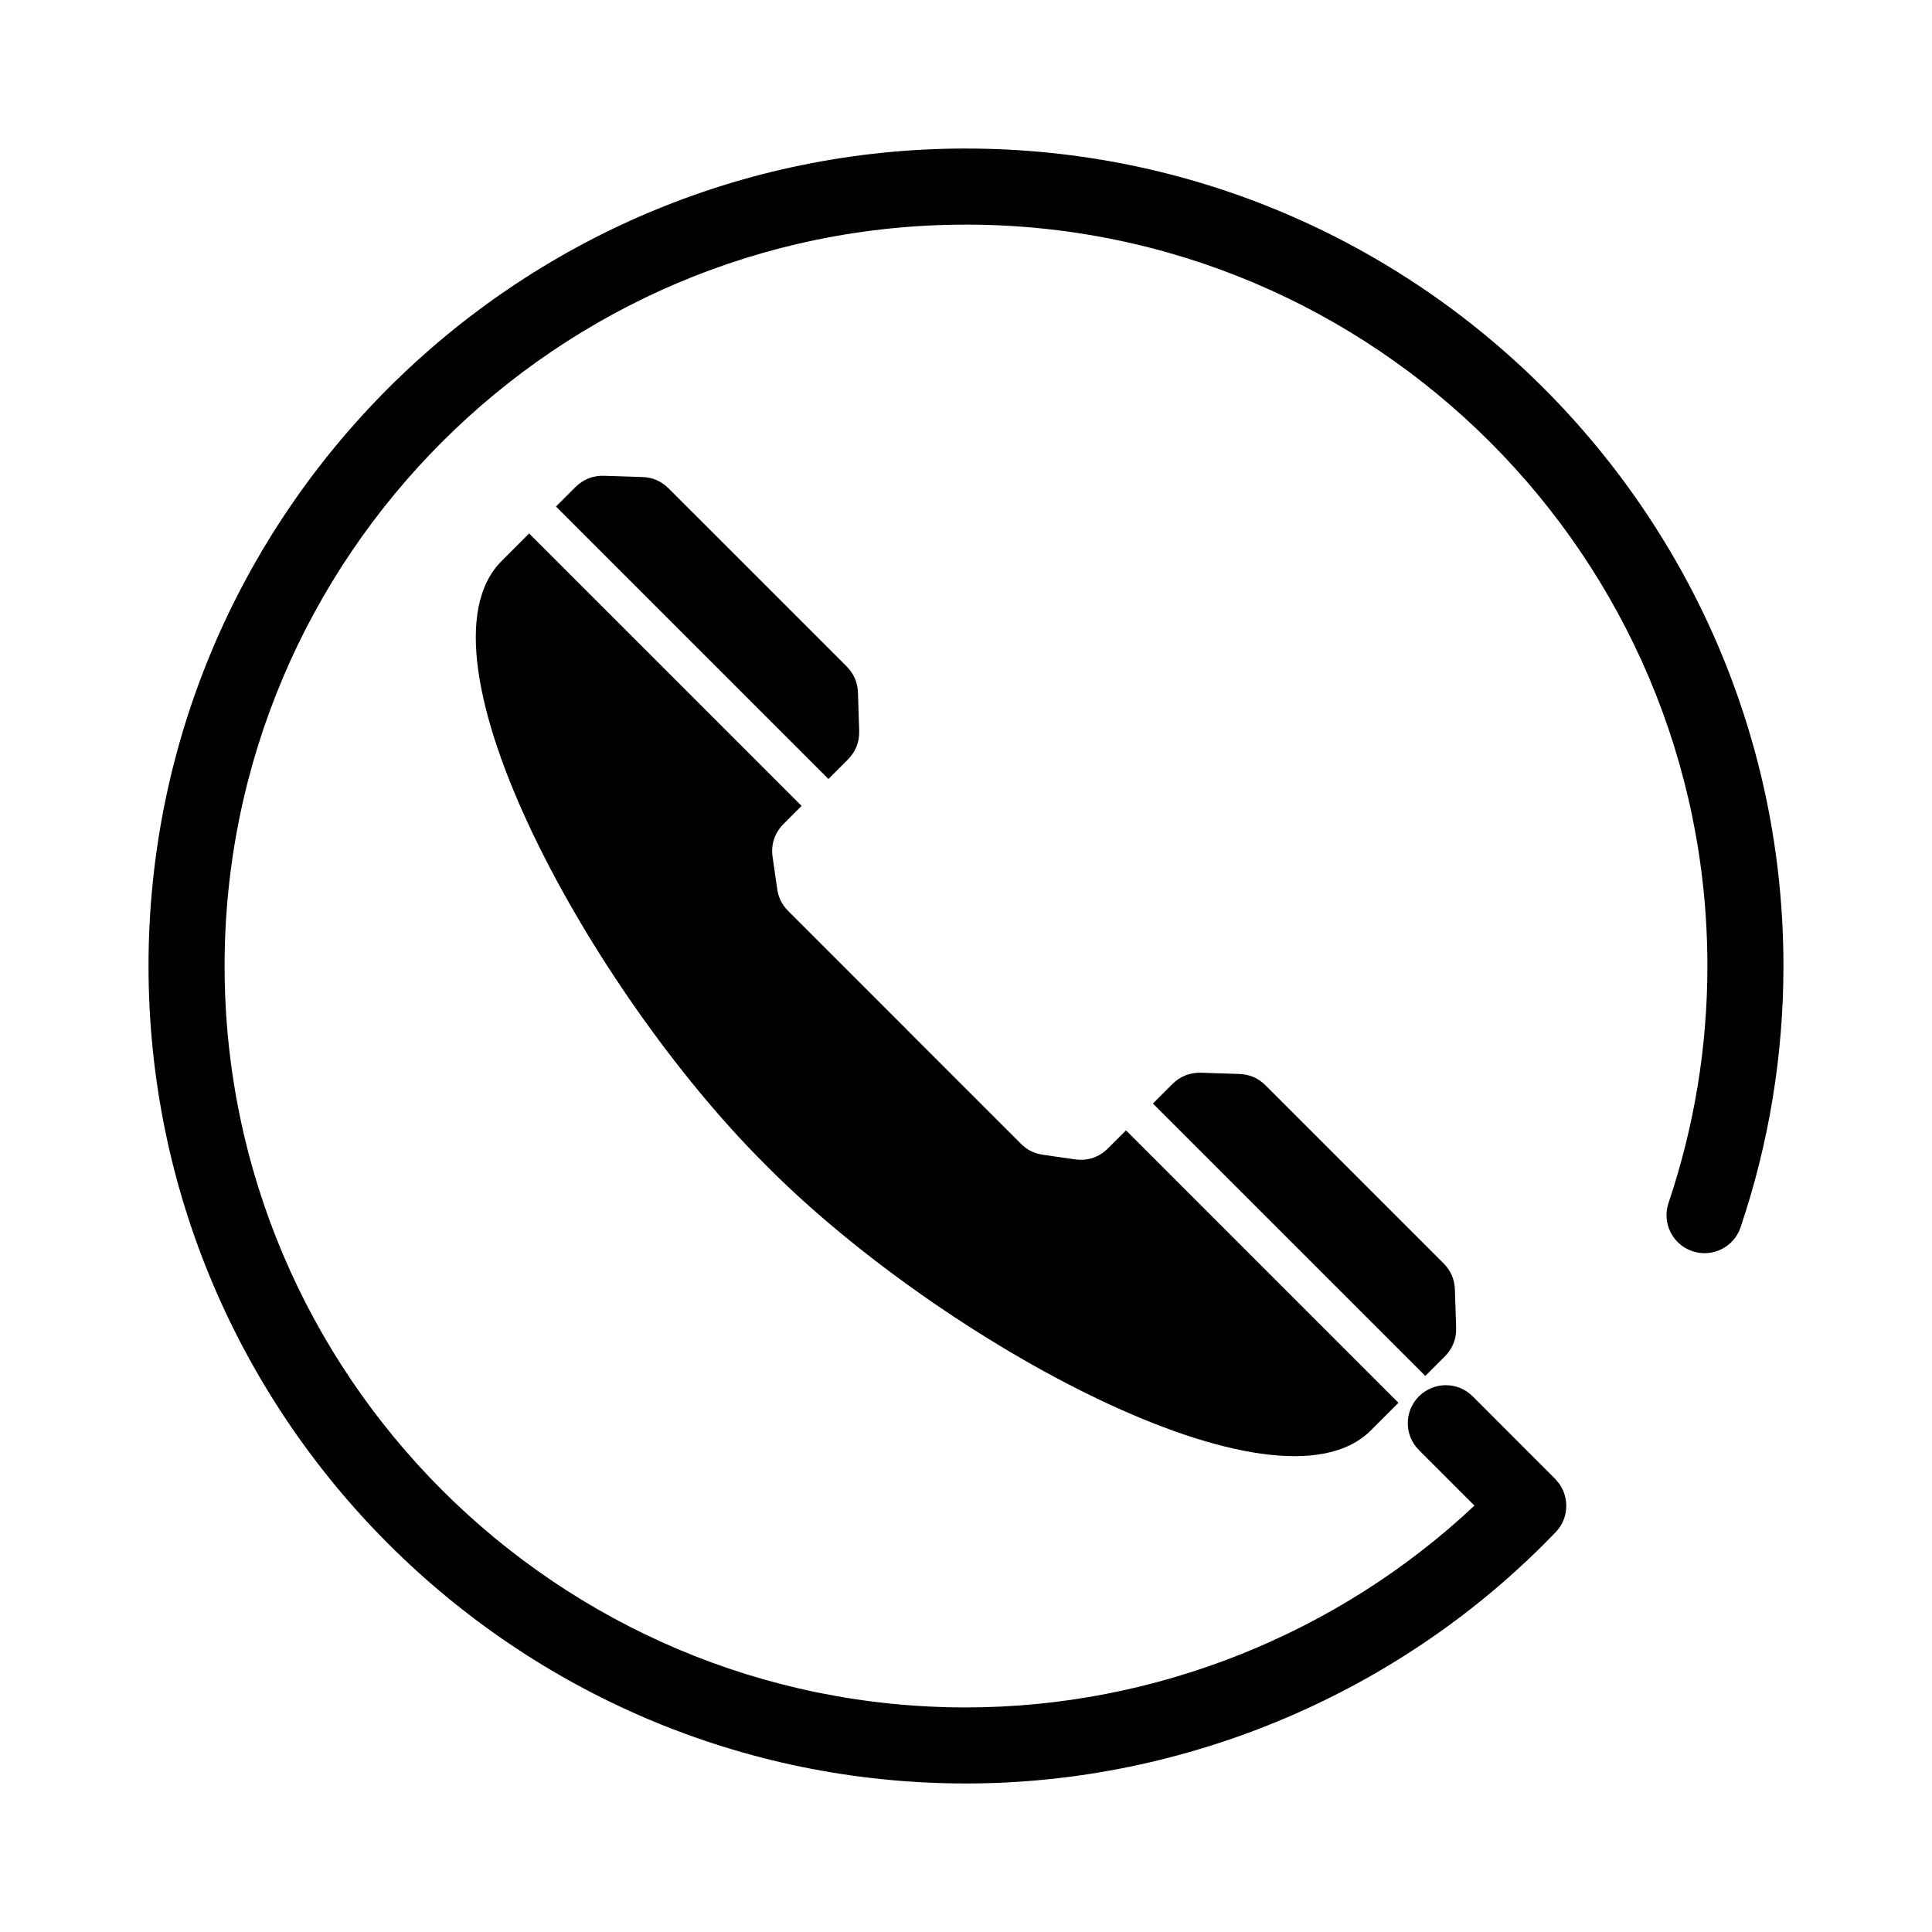
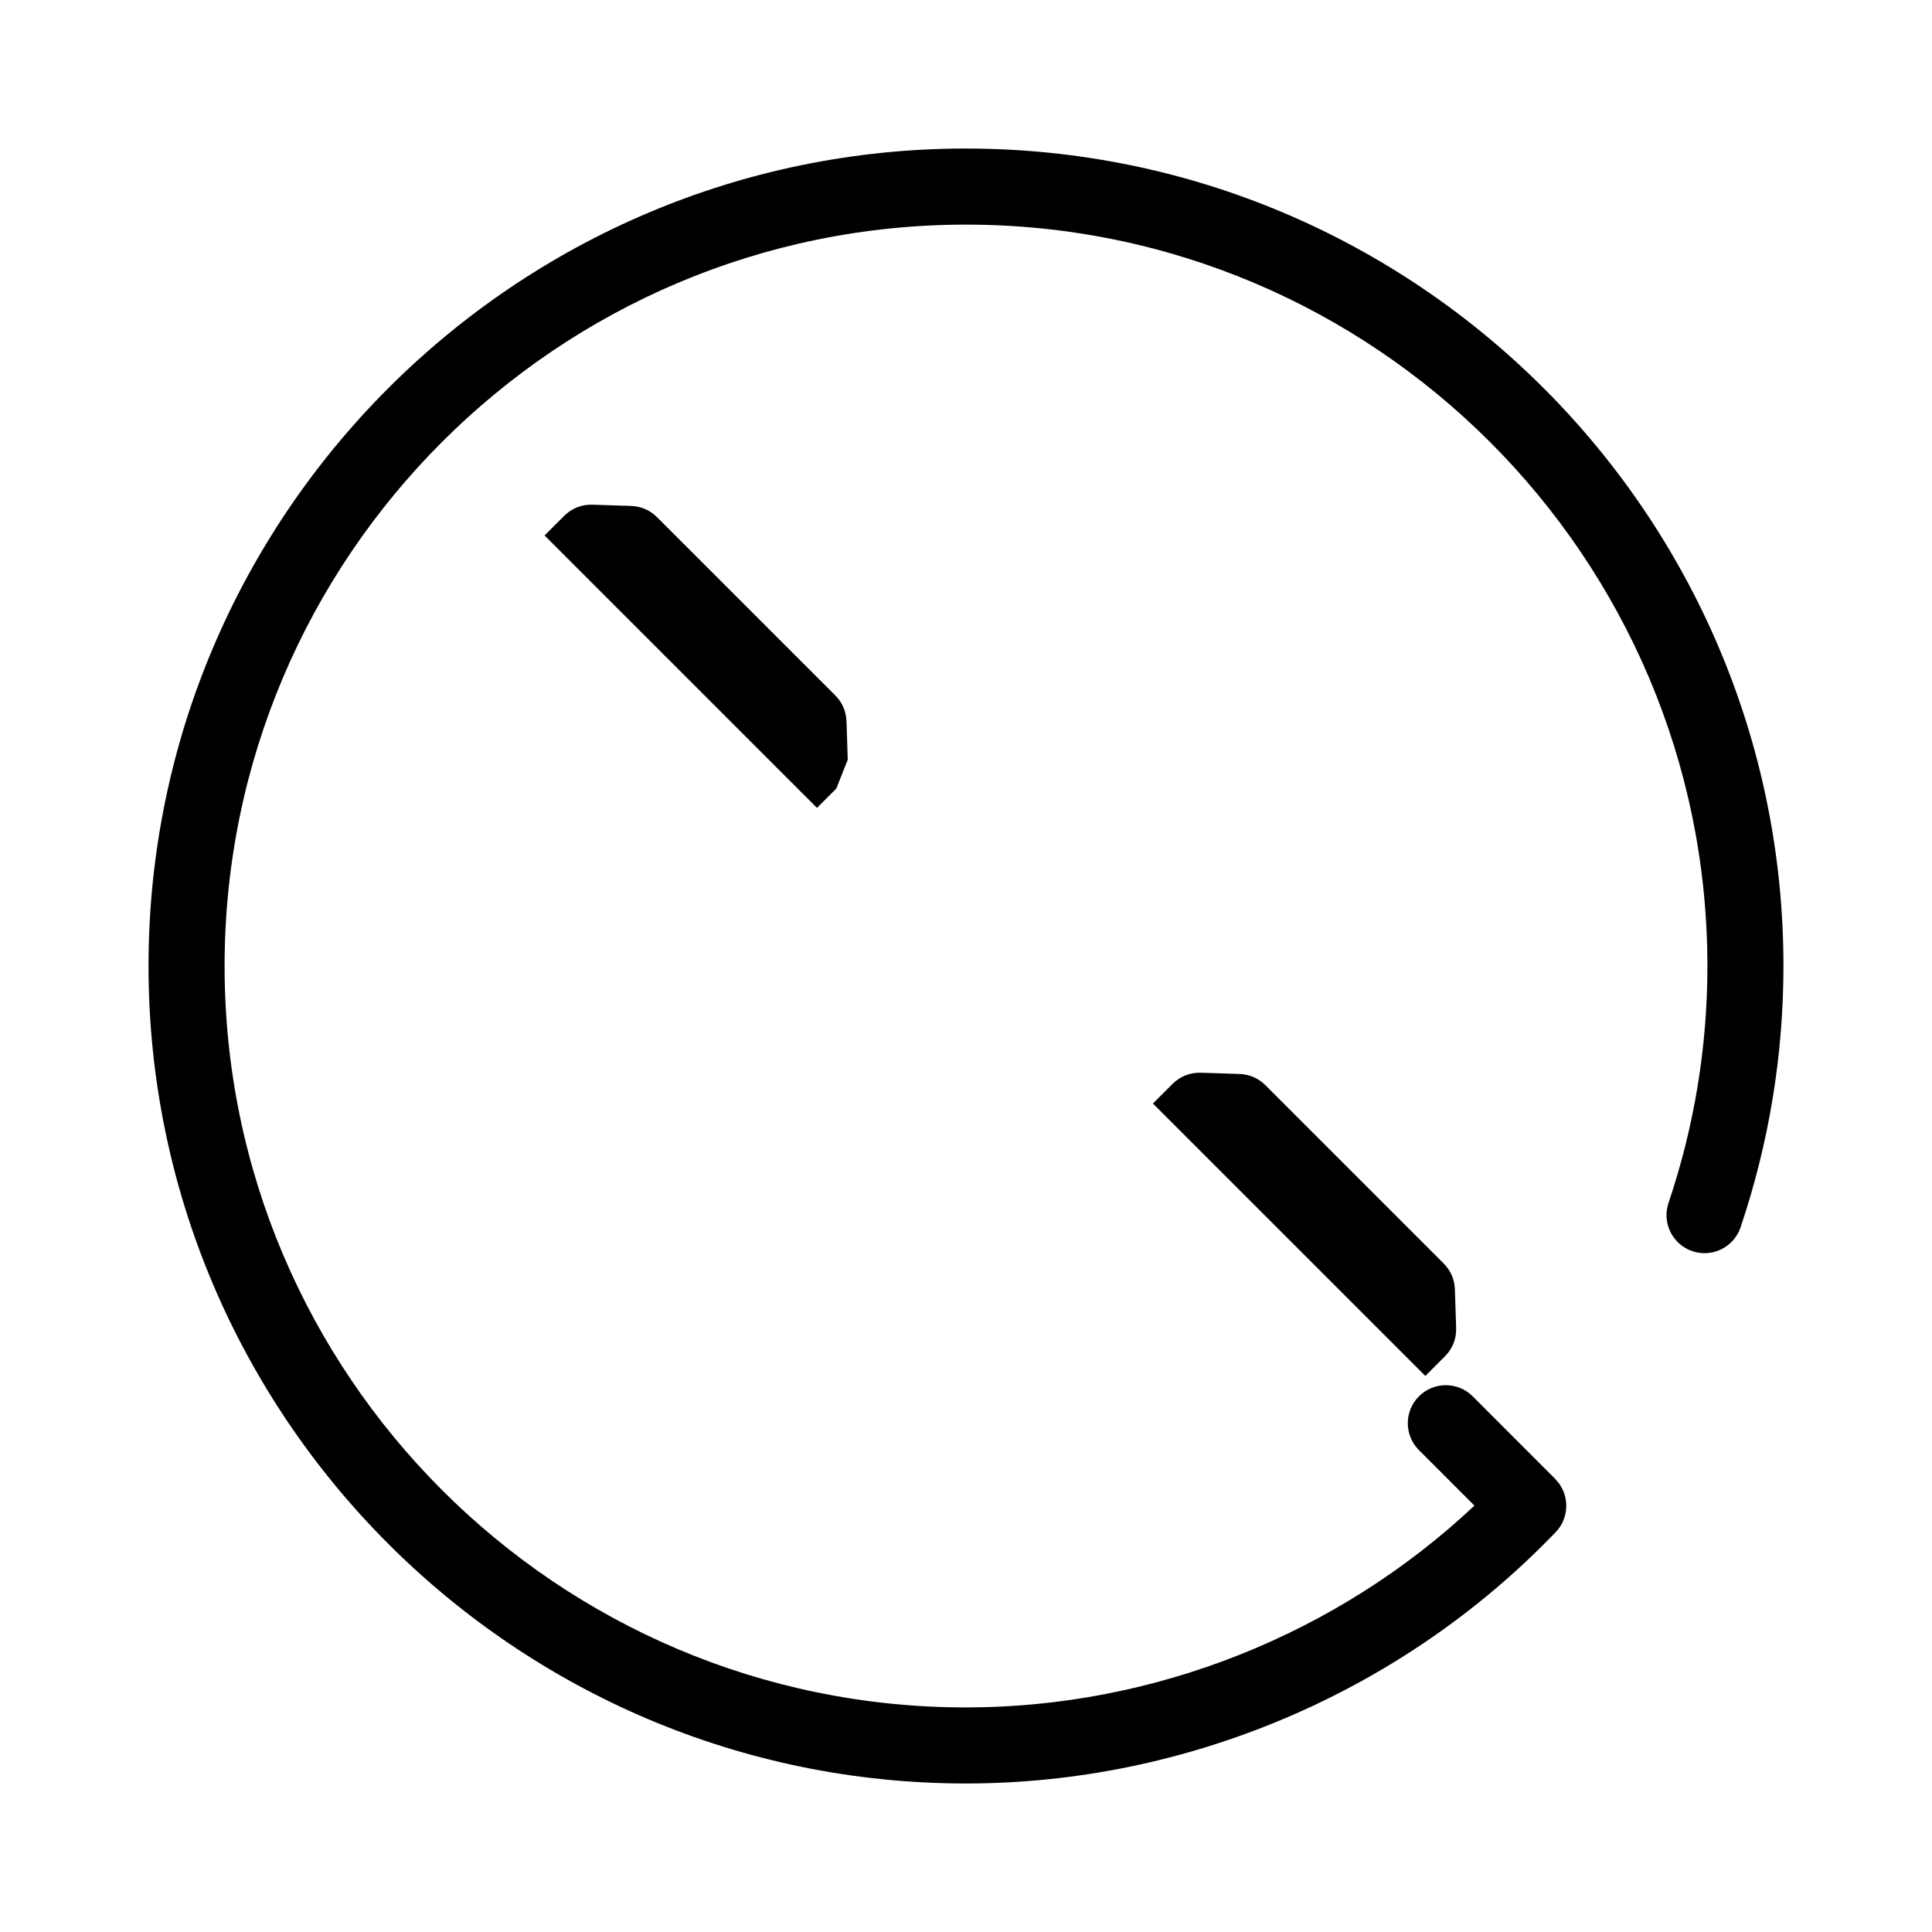
<svg xmlns="http://www.w3.org/2000/svg" fill="#000000" width="800px" height="800px" version="1.1" viewBox="144 144 512 512">
  <g>
-     <path d="m368.66 345.32c2.106-2.106 3.129-4.695 3.031-7.664l-0.324-10.086c-0.09-2.734-1.098-5.059-3.031-6.996l-47.125-47.121c-1.941-1.941-4.258-2.949-6.996-3.039l-10.078-0.324c-2.977-0.102-5.566 0.926-7.672 3.031l-5.117 5.117 72.195 72.195c1.594-1.574 3.273-3.258 5.117-5.113z" />
-     <path d="m276.93 292.67c-25.121 25.121 23.738 113.8 69.418 159.48l0.039 0.035 1.441 1.457c45.68 45.68 134.36 94.543 159.47 69.418l7.305-7.301-72.195-72.199c-1.859 1.859-3.523 3.512-4.781 4.769-2.387 2.379-5.461 3.394-8.801 2.91l-8.449-1.219c-2.309-0.332-4.203-1.281-5.848-2.934l-30.117-30.113 0.012-0.012-31.523-31.52c-1.652-1.652-2.602-3.543-2.934-5.856l-1.219-8.449c-0.484-3.34 0.535-6.414 2.918-8.801 1.254-1.258 2.902-2.918 4.758-4.769l-72.203-72.195z" />
+     <path d="m368.66 345.32l-0.324-10.086c-0.09-2.734-1.098-5.059-3.031-6.996l-47.125-47.121c-1.941-1.941-4.258-2.949-6.996-3.039l-10.078-0.324c-2.977-0.102-5.566 0.926-7.672 3.031l-5.117 5.117 72.195 72.195c1.594-1.574 3.273-3.258 5.117-5.113z" />
    <path d="m529.89 495.84-0.328-10.078c-0.09-2.734-1.098-5.055-3.031-6.984l-47.125-47.125c-1.934-1.945-4.258-2.949-6.996-3.039l-10.082-0.328c-2.973-0.09-5.562 0.938-7.664 3.031-1.848 1.848-3.531 3.531-5.129 5.129l72.195 72.191 5.125-5.125c2.109-2.102 3.137-4.691 3.035-7.672z" />
    <path d="m400 183.36c-119.45 0-216.64 97.18-216.64 216.64 0 119.45 97.184 216.64 216.64 216.64 58.684 0 115.66-24.285 156.29-66.625 2.797-2.906 3.465-7.055 2.106-10.59-0.031-0.074-0.039-0.145-0.07-0.223-0.191-0.465-0.449-0.906-0.715-1.352-0.086-0.137-0.141-0.289-0.23-0.418-0.238-0.352-0.527-0.676-0.816-0.996-0.152-0.176-0.277-0.371-0.441-0.539l-21.844-21.855c-3.934-3.934-10.312-3.93-14.246 0-3.934 3.934-3.934 10.312 0 14.246l14.707 14.711c-36.25 34.102-84.809 53.488-134.74 53.488-108.34 0-196.48-88.148-196.48-196.48 0-108.35 88.141-196.48 196.48-196.48s196.48 88.137 196.48 196.48c0 21.391-3.465 42.516-10.309 62.801-1.777 5.273 1.059 10.992 6.332 12.773 5.266 1.773 10.988-1.059 12.766-6.328 7.539-22.363 11.363-45.66 11.363-69.246 0-119.46-97.184-216.64-216.64-216.64z" />
  </g>
</svg>